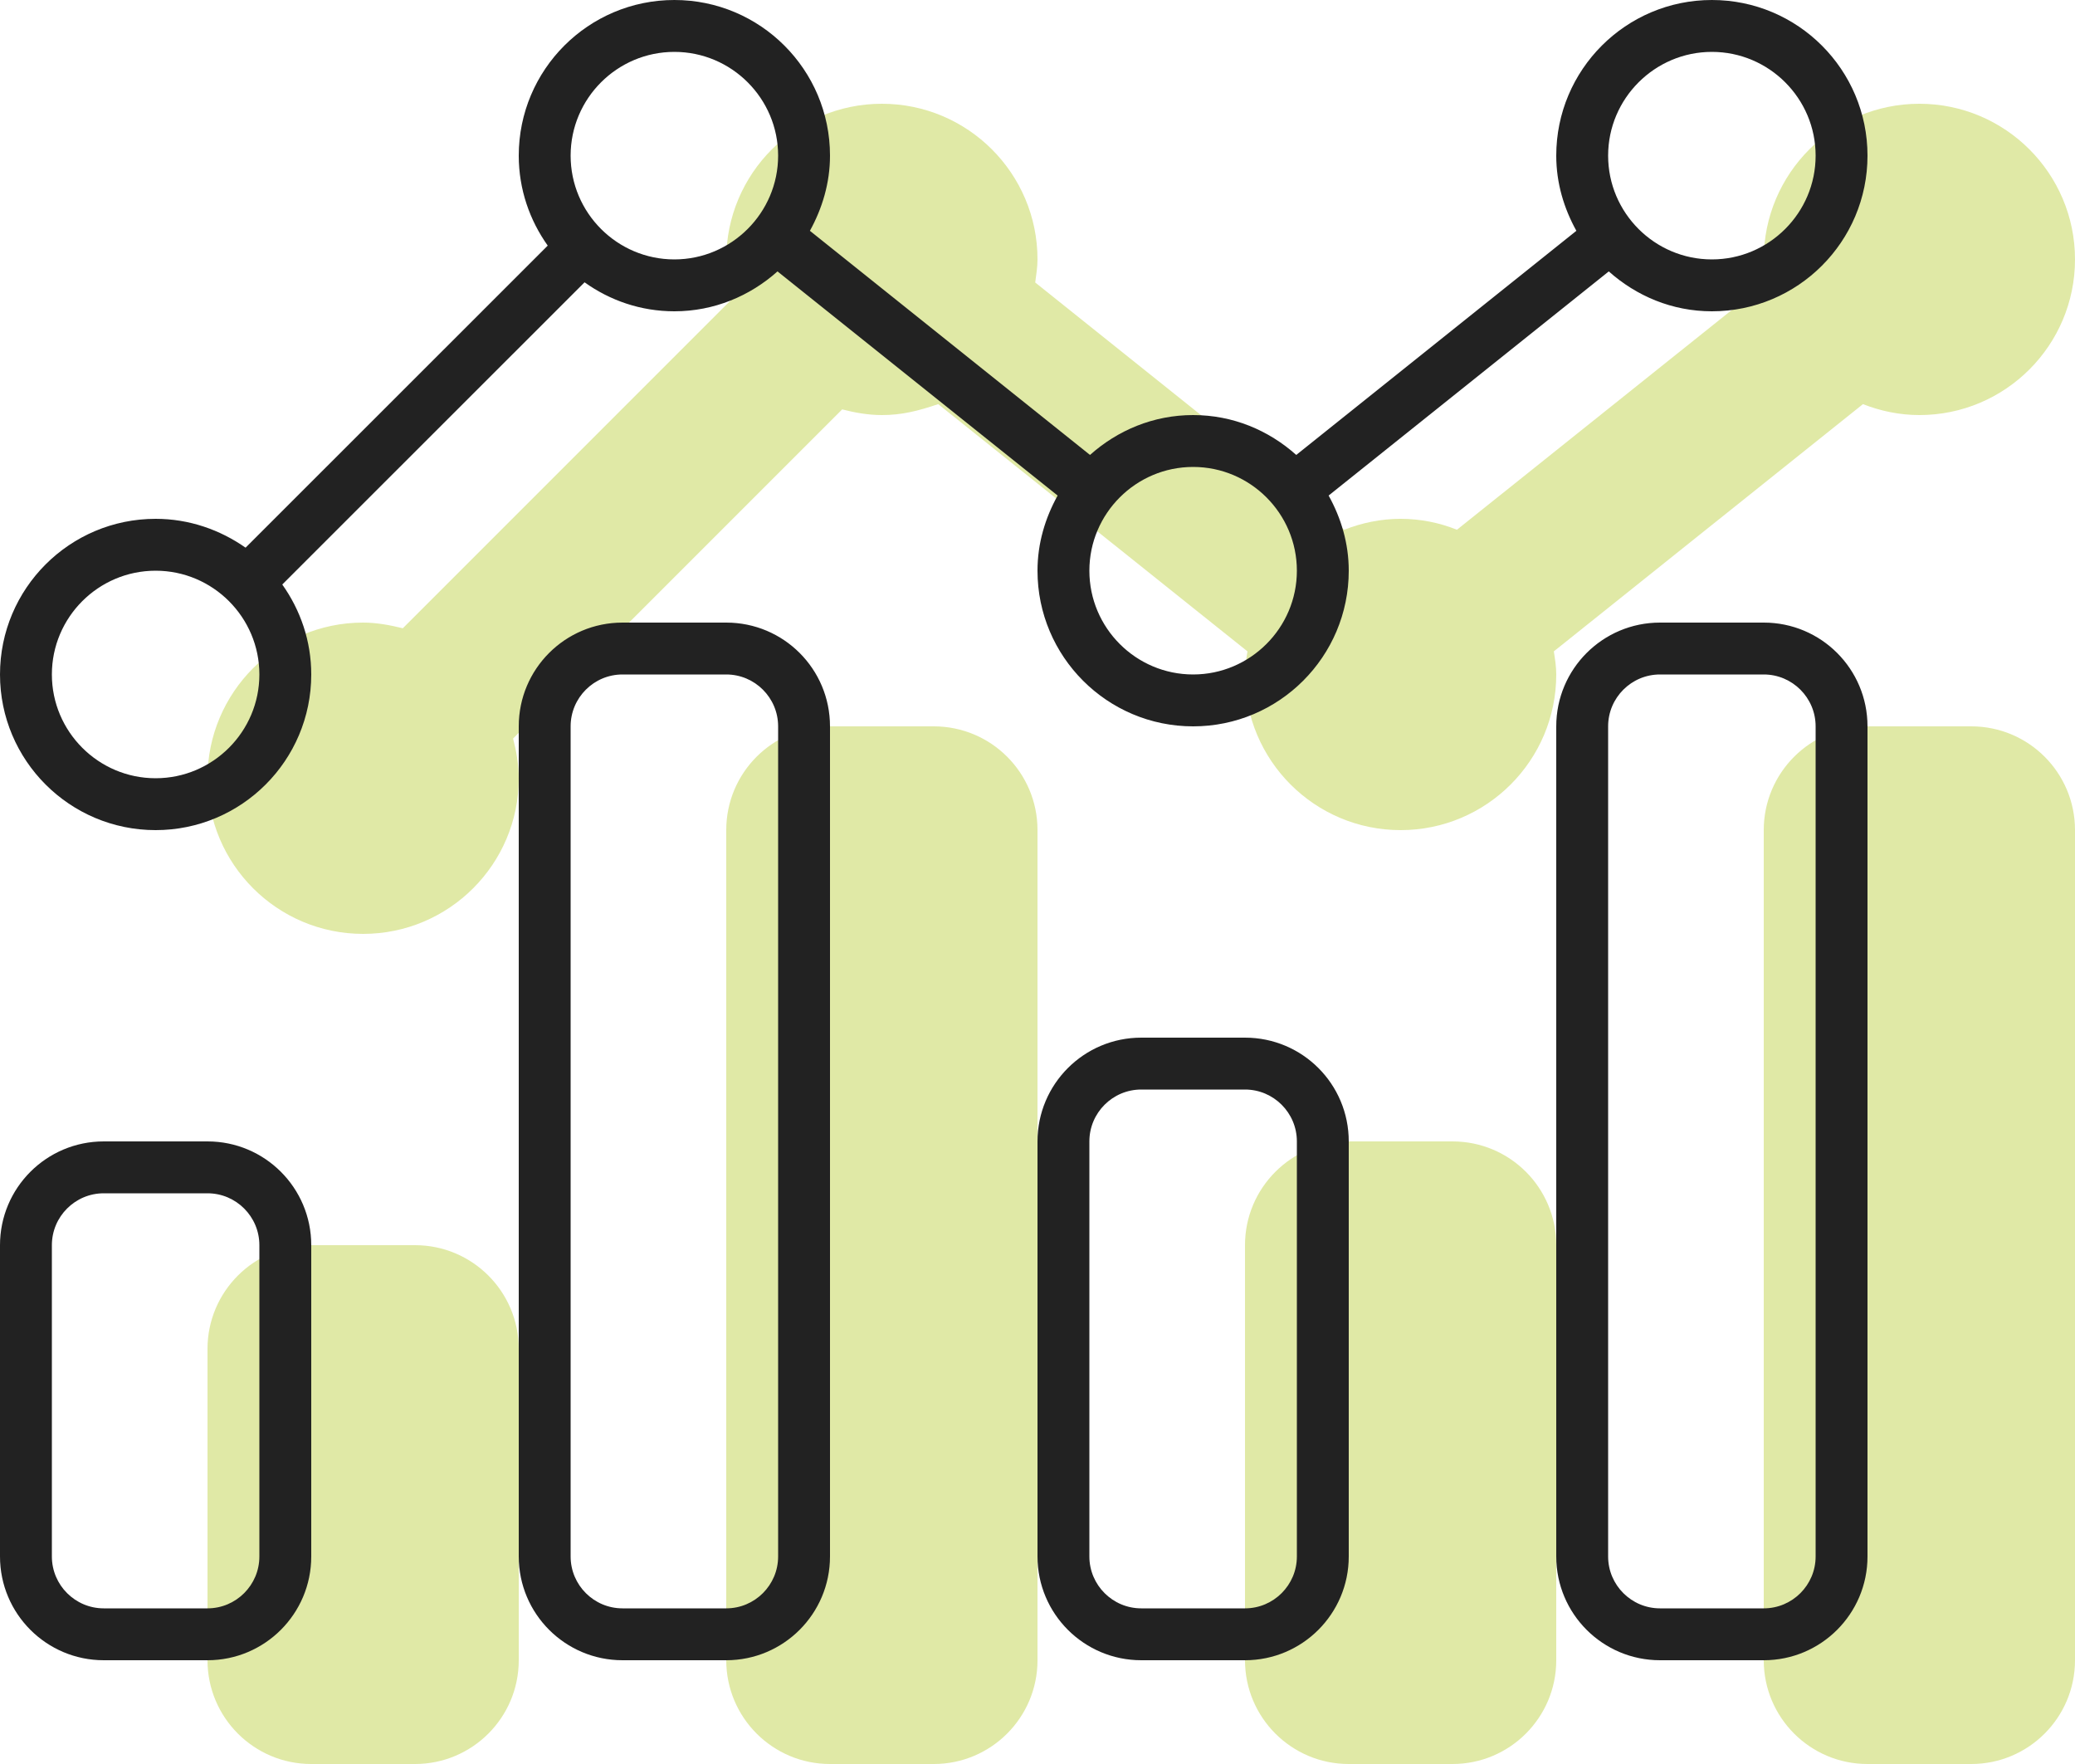
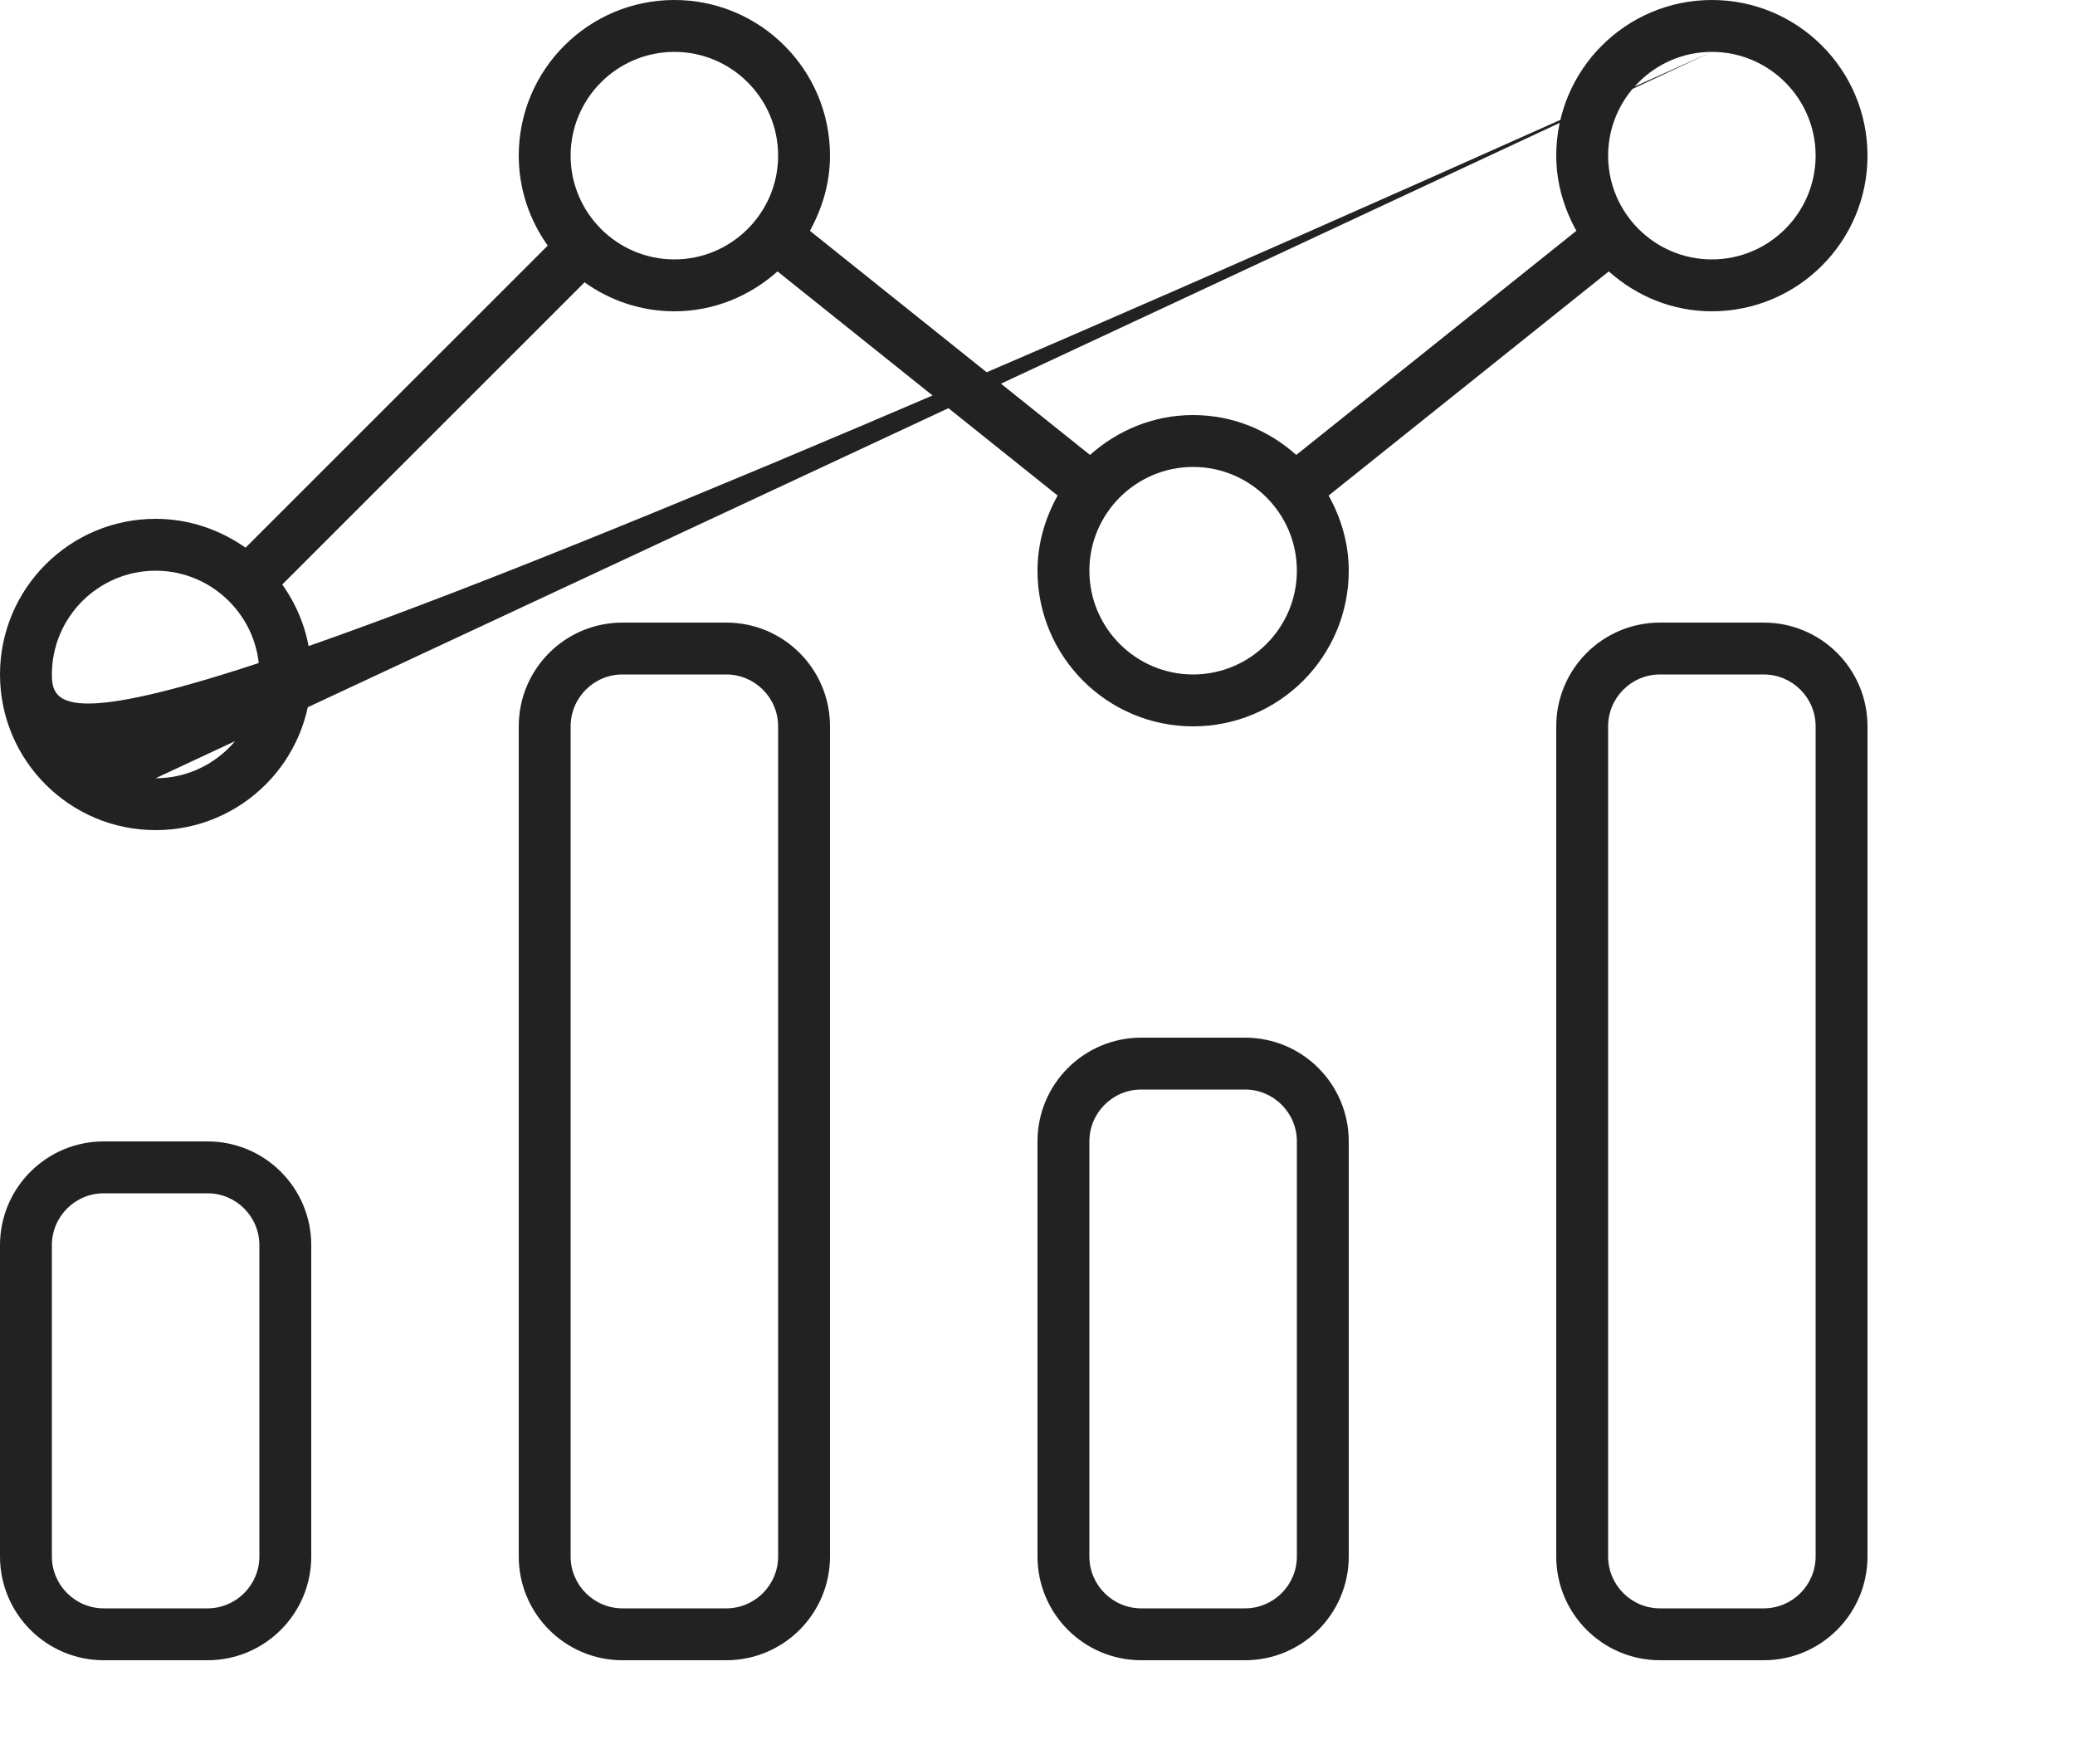
<svg xmlns="http://www.w3.org/2000/svg" width="60px" height="51px" viewBox="0 0 60 51" version="1.1">
  <title>chart-mixed</title>
  <g id="SMB-Resource-Hub" stroke="none" stroke-width="1" fill="none" fill-rule="evenodd">
    <g id="chart-mixed" transform="translate(-0, 0)" fill-rule="nonzero">
      <g transform="translate(6, 3)" fill="#E0E9A6" id="Shape">
-         <path d="M47.869,8.684 C48.375,8.883 48.928,9 49.5,9 C51.984,9 54,6.984 54,4.5 C54,2.016 51.984,0 49.5,0 C47.016,0 45,2.016 45,4.5 C45,4.723 45.035,4.945 45.07,5.168 L36.128,12.316 C35.625,12.113 35.072,12 34.5,12 C33.928,12 33.375,12.117 32.871,12.316 L23.934,5.167 C23.963,4.945 24,4.723 24,4.5 C24,2.016 21.984,0 19.5,0 C17.016,0 15,2.016 15,4.5 C15,4.898 15.07,5.285 15.164,5.648 L5.648,15.164 C5.286,15.075 4.898,15 4.5,15 C2.016,15 0,17.016 0,19.5 C0,21.984 2.016,24 4.5,24 C6.984,24 9,21.984 9,19.5 C9,19.102 8.93,18.715 8.836,18.352 L18.352,8.836 C18.713,8.93 19.106,9 19.5,9 C20.074,9 20.541,8.883 21.129,8.684 L30.071,15.832 C30.037,16.05 30,16.275 30,16.5 C30,18.984 32.016,21 34.5,21 C36.984,21 39,18.984 39,16.5 C39,16.277 38.965,16.055 38.93,15.832 L47.869,8.684 Z M36,30 L33,30 C31.343,30 30,31.343 30,33 L30,45 C30,46.657 31.343,48 33,48 L36,48 C37.657,48 39,46.657 39,45 L39,33 C39,31.341 37.659,30 36,30 Z M51,18 L48,18 C46.343,18 45,19.343 45,21 L45,45 C45,46.657 46.343,48 48,48 L51,48 C52.657,48 54,46.657 54,45 L54,21 C54,19.341 52.659,18 51,18 Z M21,18 L18,18 C16.341,18 15,19.341 15,21 L15,45 C15,46.657 16.343,48 18,48 L21,48 C22.657,48 24,46.657 24,45 L24,21 C24,19.341 22.659,18 21,18 Z M6,33 L3,33 C1.343,33 0,34.343 0,36 L0,45 C0,46.657 1.343,48 3,48 L6,48 C7.657,48 9,46.657 9,45 L9,36 C9,34.341 7.657,33 6,33 Z" />
-       </g>
+         </g>
      <g fill="#222222" id="Shape">
-         <path d="M6,33 L3,33 C1.343,33 2.86102295e-06,34.343 2.86102295e-06,36 L2.86102295e-06,45 C2.86102295e-06,46.657 1.343,48 3,48 L6,48 C7.657,48 9,46.657 9,45 L9,36 C9,34.341 7.657,33 6,33 Z M7.5,45 C7.5,45.827 6.827,46.5 6,46.5 L3,46.5 C2.173,46.5 1.5,45.827 1.5,45 L1.5,36 C1.5,35.173 2.173,34.5 3,34.5 L6,34.5 C6.827,34.5 7.5,35.173 7.5,36 L7.5,45 L7.5,45 Z M21,18 L18,18 C16.341,18 15,19.341 15,21 L15,45 C15,46.657 16.343,48 18,48 L21,48 C22.657,48 24,46.657 24,45 L24,21 C24,19.341 22.659,18 21,18 Z M22.5,45 C22.5,45.827 21.827,46.5 21,46.5 L18,46.5 C17.173,46.5 16.5,45.827 16.5,45 L16.5,21 C16.5,20.173 17.173,19.5 18,19.5 L21,19.5 C21.827,19.5 22.5,20.173 22.5,21 L22.5,45 Z M36,30 L33,30 C31.343,30 30,31.343 30,33 L30,45 C30,46.657 31.343,48 33,48 L36,48 C37.657,48 39,46.657 39,45 L39,33 C39,31.341 37.659,30 36,30 Z M37.5,45 C37.5,45.827 36.827,46.5 36,46.5 L33,46.5 C32.173,46.5 31.5,45.827 31.5,45 L31.5,33 C31.5,32.173 32.173,31.5 33,31.5 L36,31.5 C36.827,31.5 37.5,32.173 37.5,33 L37.5,45 Z M51,18 L48,18 C46.343,18 45,19.343 45,21 L45,45 C45,46.657 46.343,48 48,48 L51,48 C52.657,48 54,46.657 54,45 L54,21 C54,19.341 52.659,18 51,18 Z M52.5,45 C52.5,45.827 51.827,46.5 51,46.5 L48,46.5 C47.173,46.5 46.5,45.827 46.5,45 L46.5,21 C46.5,20.173 47.173,19.5 48,19.5 L51,19.5 C51.827,19.5 52.5,20.173 52.5,21 L52.5,45 Z M46.519,7.847 C47.316,8.556 48.347,9 49.5,9 C51.984,9 54,6.985 54,4.5 C54,2.015 51.984,0 49.5,0 C47.016,0 45,2.015 45,4.5 C45,5.293 45.223,6.026 45.582,6.673 L37.482,13.153 C36.684,12.441 35.653,12 34.5,12 C33.347,12 32.313,12.444 31.518,13.153 L23.419,6.673 C23.775,6.026 24,5.293 24,4.5 C24,2.015 21.984,0 19.5,0 C17.016,0 15,2.015 15,4.5 C15,5.471 15.315,6.366 15.838,7.101 L7.101,15.834 C6.366,15.319 5.471,15 4.5,15 C2.015,15 0,17.016 0,19.5 C0,21.984 2.015,24 4.5,24 C6.985,24 9,21.984 9,19.5 C9,18.529 8.685,17.634 8.162,16.899 L16.903,8.162 C17.634,8.685 18.525,9 19.5,9 C20.649,9 21.687,8.556 22.482,7.847 L30.582,14.327 C30.225,14.972 30,15.703 30,16.5 C30,18.984 32.016,21 34.5,21 C36.984,21 39,18.984 39,16.5 C39,15.707 38.777,14.974 38.418,14.327 L46.519,7.847 Z M49.5,1.5 C51.154,1.5 52.5,2.846 52.5,4.5 C52.5,6.154 51.154,7.5 49.5,7.5 C47.846,7.5 46.5,6.154 46.5,4.5 C46.5,2.846 47.85,1.5 49.5,1.5 Z M4.5,22.5 C2.846,22.5 1.5,21.154 1.5,19.5 C1.5,17.846 2.846,16.5 4.5,16.5 C6.154,16.5 7.5,17.846 7.5,19.5 C7.5,21.154 6.154,22.5 4.5,22.5 Z M19.5,7.5 C17.846,7.5 16.5,6.154 16.5,4.5 C16.5,2.846 17.846,1.5 19.5,1.5 C21.154,1.5 22.5,2.846 22.5,4.5 C22.5,6.154 21.15,7.5 19.5,7.5 Z M34.5,19.5 C32.846,19.5 31.5,18.154 31.5,16.5 C31.5,14.846 32.846,13.5 34.5,13.5 C36.154,13.5 37.5,14.846 37.5,16.5 C37.5,18.154 36.15,19.5 34.5,19.5 Z" />
+         <path d="M6,33 L3,33 C1.343,33 2.86102295e-06,34.343 2.86102295e-06,36 L2.86102295e-06,45 C2.86102295e-06,46.657 1.343,48 3,48 L6,48 C7.657,48 9,46.657 9,45 L9,36 C9,34.341 7.657,33 6,33 Z M7.5,45 C7.5,45.827 6.827,46.5 6,46.5 L3,46.5 C2.173,46.5 1.5,45.827 1.5,45 L1.5,36 C1.5,35.173 2.173,34.5 3,34.5 L6,34.5 C6.827,34.5 7.5,35.173 7.5,36 L7.5,45 L7.5,45 Z M21,18 L18,18 C16.341,18 15,19.341 15,21 L15,45 C15,46.657 16.343,48 18,48 L21,48 C22.657,48 24,46.657 24,45 L24,21 C24,19.341 22.659,18 21,18 Z M22.5,45 C22.5,45.827 21.827,46.5 21,46.5 L18,46.5 C17.173,46.5 16.5,45.827 16.5,45 L16.5,21 C16.5,20.173 17.173,19.5 18,19.5 L21,19.5 C21.827,19.5 22.5,20.173 22.5,21 L22.5,45 Z M36,30 L33,30 C31.343,30 30,31.343 30,33 L30,45 C30,46.657 31.343,48 33,48 L36,48 C37.657,48 39,46.657 39,45 L39,33 C39,31.341 37.659,30 36,30 Z M37.5,45 C37.5,45.827 36.827,46.5 36,46.5 L33,46.5 C32.173,46.5 31.5,45.827 31.5,45 L31.5,33 C31.5,32.173 32.173,31.5 33,31.5 L36,31.5 C36.827,31.5 37.5,32.173 37.5,33 L37.5,45 Z M51,18 L48,18 C46.343,18 45,19.343 45,21 L45,45 C45,46.657 46.343,48 48,48 L51,48 C52.657,48 54,46.657 54,45 L54,21 C54,19.341 52.659,18 51,18 Z M52.5,45 C52.5,45.827 51.827,46.5 51,46.5 L48,46.5 C47.173,46.5 46.5,45.827 46.5,45 L46.5,21 C46.5,20.173 47.173,19.5 48,19.5 L51,19.5 C51.827,19.5 52.5,20.173 52.5,21 L52.5,45 Z M46.519,7.847 C47.316,8.556 48.347,9 49.5,9 C51.984,9 54,6.985 54,4.5 C54,2.015 51.984,0 49.5,0 C47.016,0 45,2.015 45,4.5 C45,5.293 45.223,6.026 45.582,6.673 L37.482,13.153 C36.684,12.441 35.653,12 34.5,12 C33.347,12 32.313,12.444 31.518,13.153 L23.419,6.673 C23.775,6.026 24,5.293 24,4.5 C24,2.015 21.984,0 19.5,0 C17.016,0 15,2.015 15,4.5 C15,5.471 15.315,6.366 15.838,7.101 L7.101,15.834 C6.366,15.319 5.471,15 4.5,15 C2.015,15 0,17.016 0,19.5 C0,21.984 2.015,24 4.5,24 C6.985,24 9,21.984 9,19.5 C9,18.529 8.685,17.634 8.162,16.899 L16.903,8.162 C17.634,8.685 18.525,9 19.5,9 C20.649,9 21.687,8.556 22.482,7.847 L30.582,14.327 C30.225,14.972 30,15.703 30,16.5 C30,18.984 32.016,21 34.5,21 C36.984,21 39,18.984 39,16.5 C39,15.707 38.777,14.974 38.418,14.327 L46.519,7.847 Z M49.5,1.5 C51.154,1.5 52.5,2.846 52.5,4.5 C52.5,6.154 51.154,7.5 49.5,7.5 C47.846,7.5 46.5,6.154 46.5,4.5 C46.5,2.846 47.85,1.5 49.5,1.5 Z C2.846,22.5 1.5,21.154 1.5,19.5 C1.5,17.846 2.846,16.5 4.5,16.5 C6.154,16.5 7.5,17.846 7.5,19.5 C7.5,21.154 6.154,22.5 4.5,22.5 Z M19.5,7.5 C17.846,7.5 16.5,6.154 16.5,4.5 C16.5,2.846 17.846,1.5 19.5,1.5 C21.154,1.5 22.5,2.846 22.5,4.5 C22.5,6.154 21.15,7.5 19.5,7.5 Z M34.5,19.5 C32.846,19.5 31.5,18.154 31.5,16.5 C31.5,14.846 32.846,13.5 34.5,13.5 C36.154,13.5 37.5,14.846 37.5,16.5 C37.5,18.154 36.15,19.5 34.5,19.5 Z" />
      </g>
    </g>
  </g>
</svg>